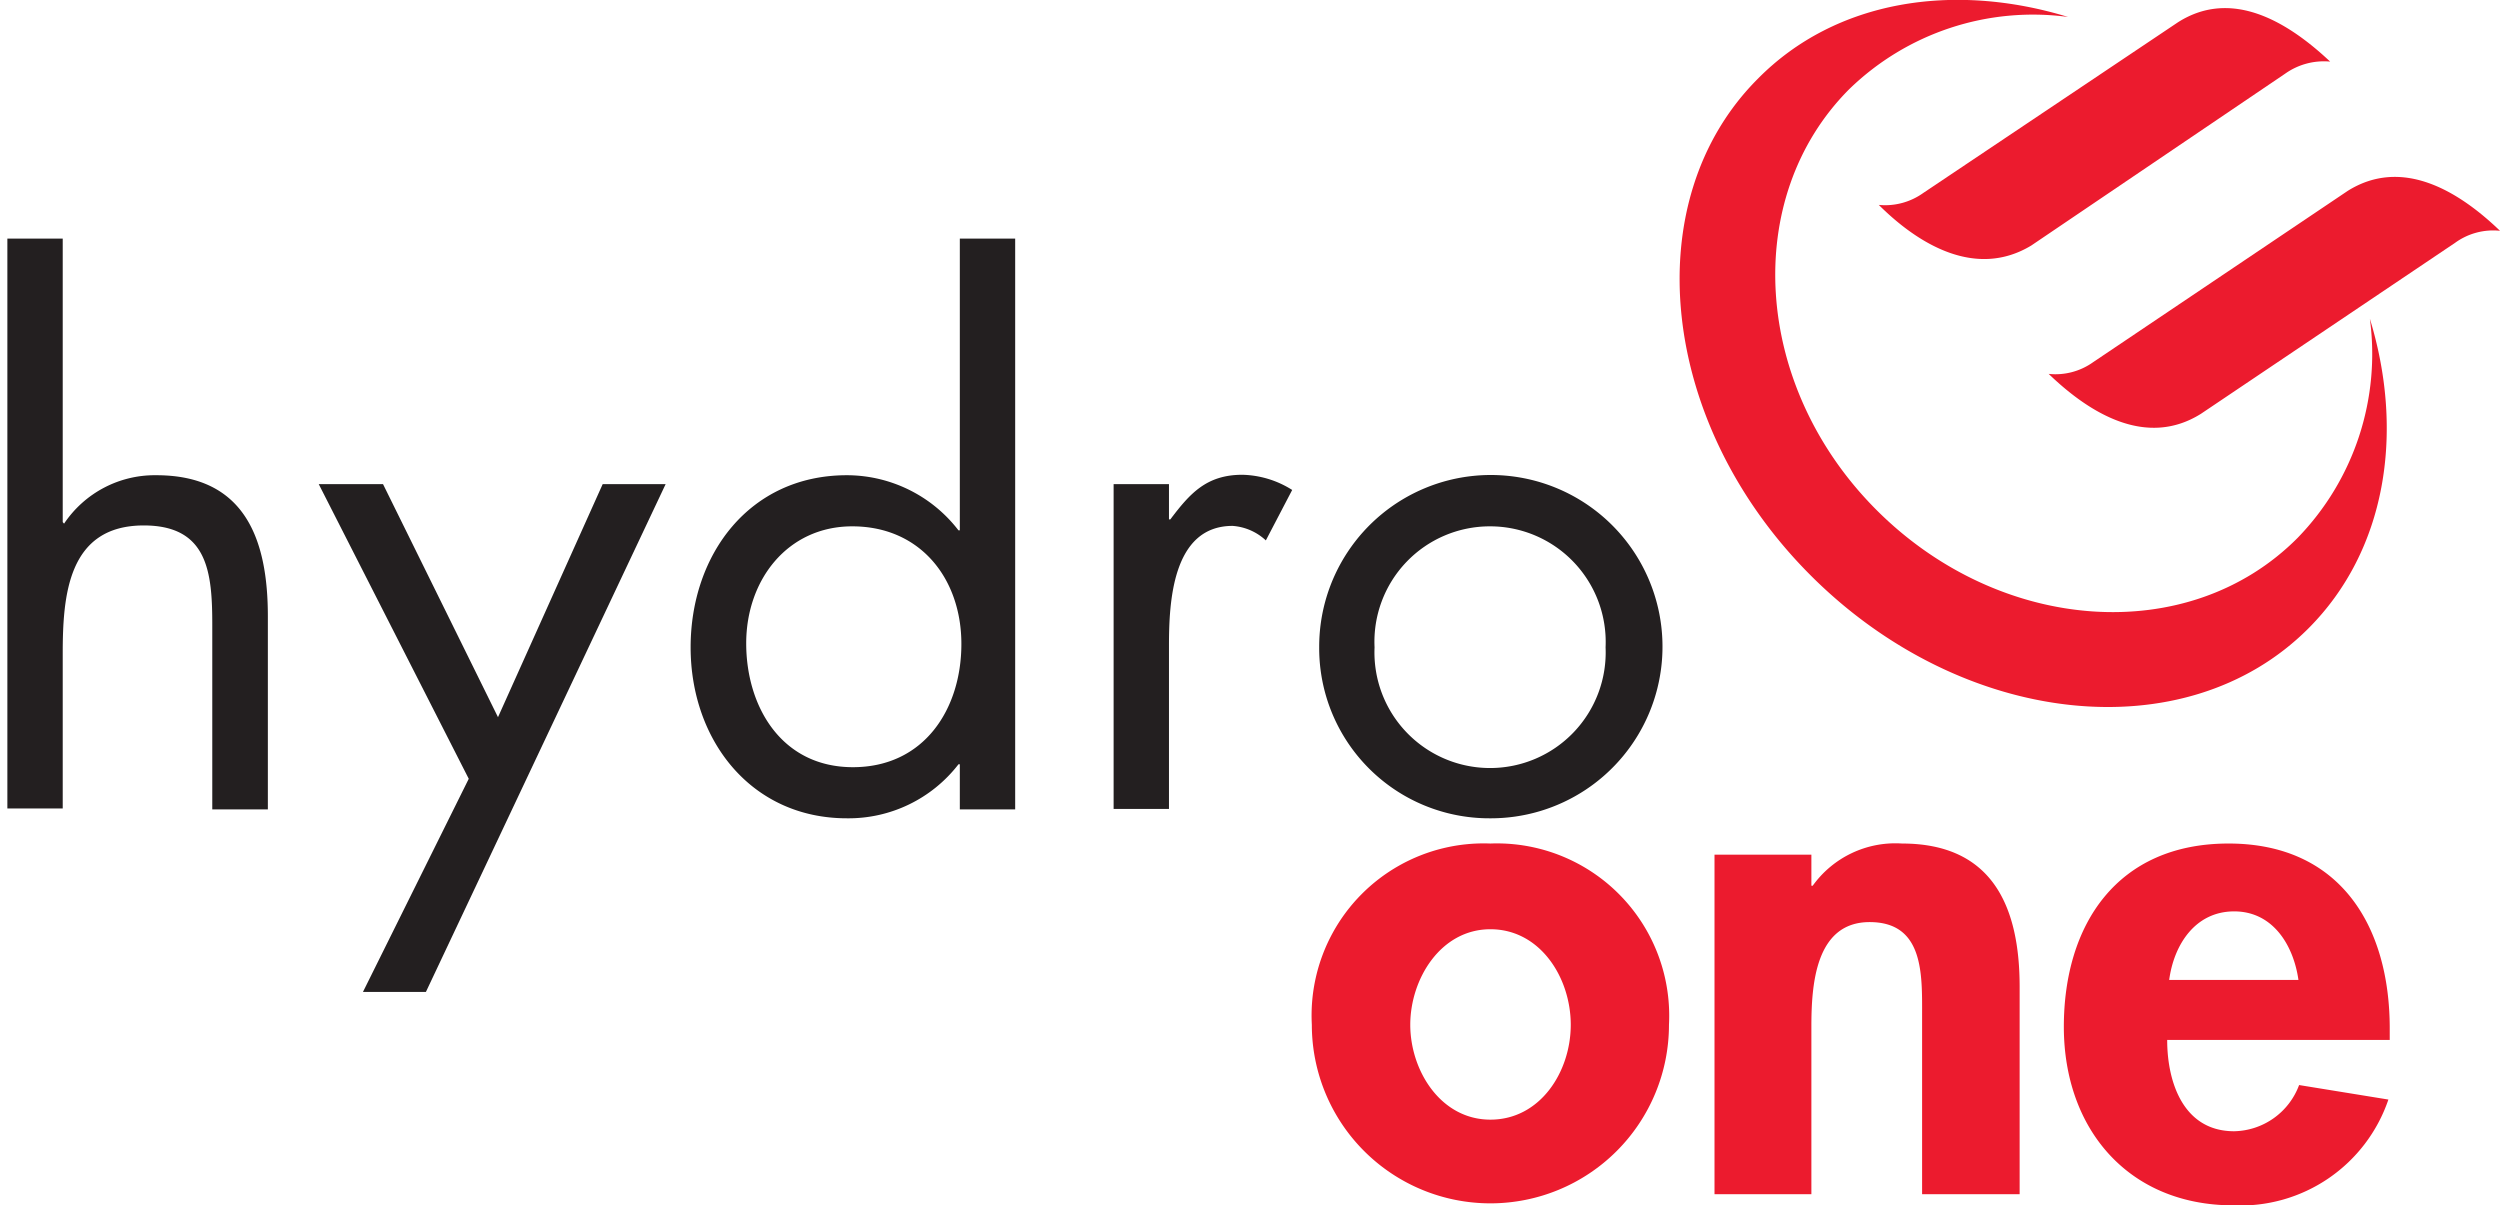
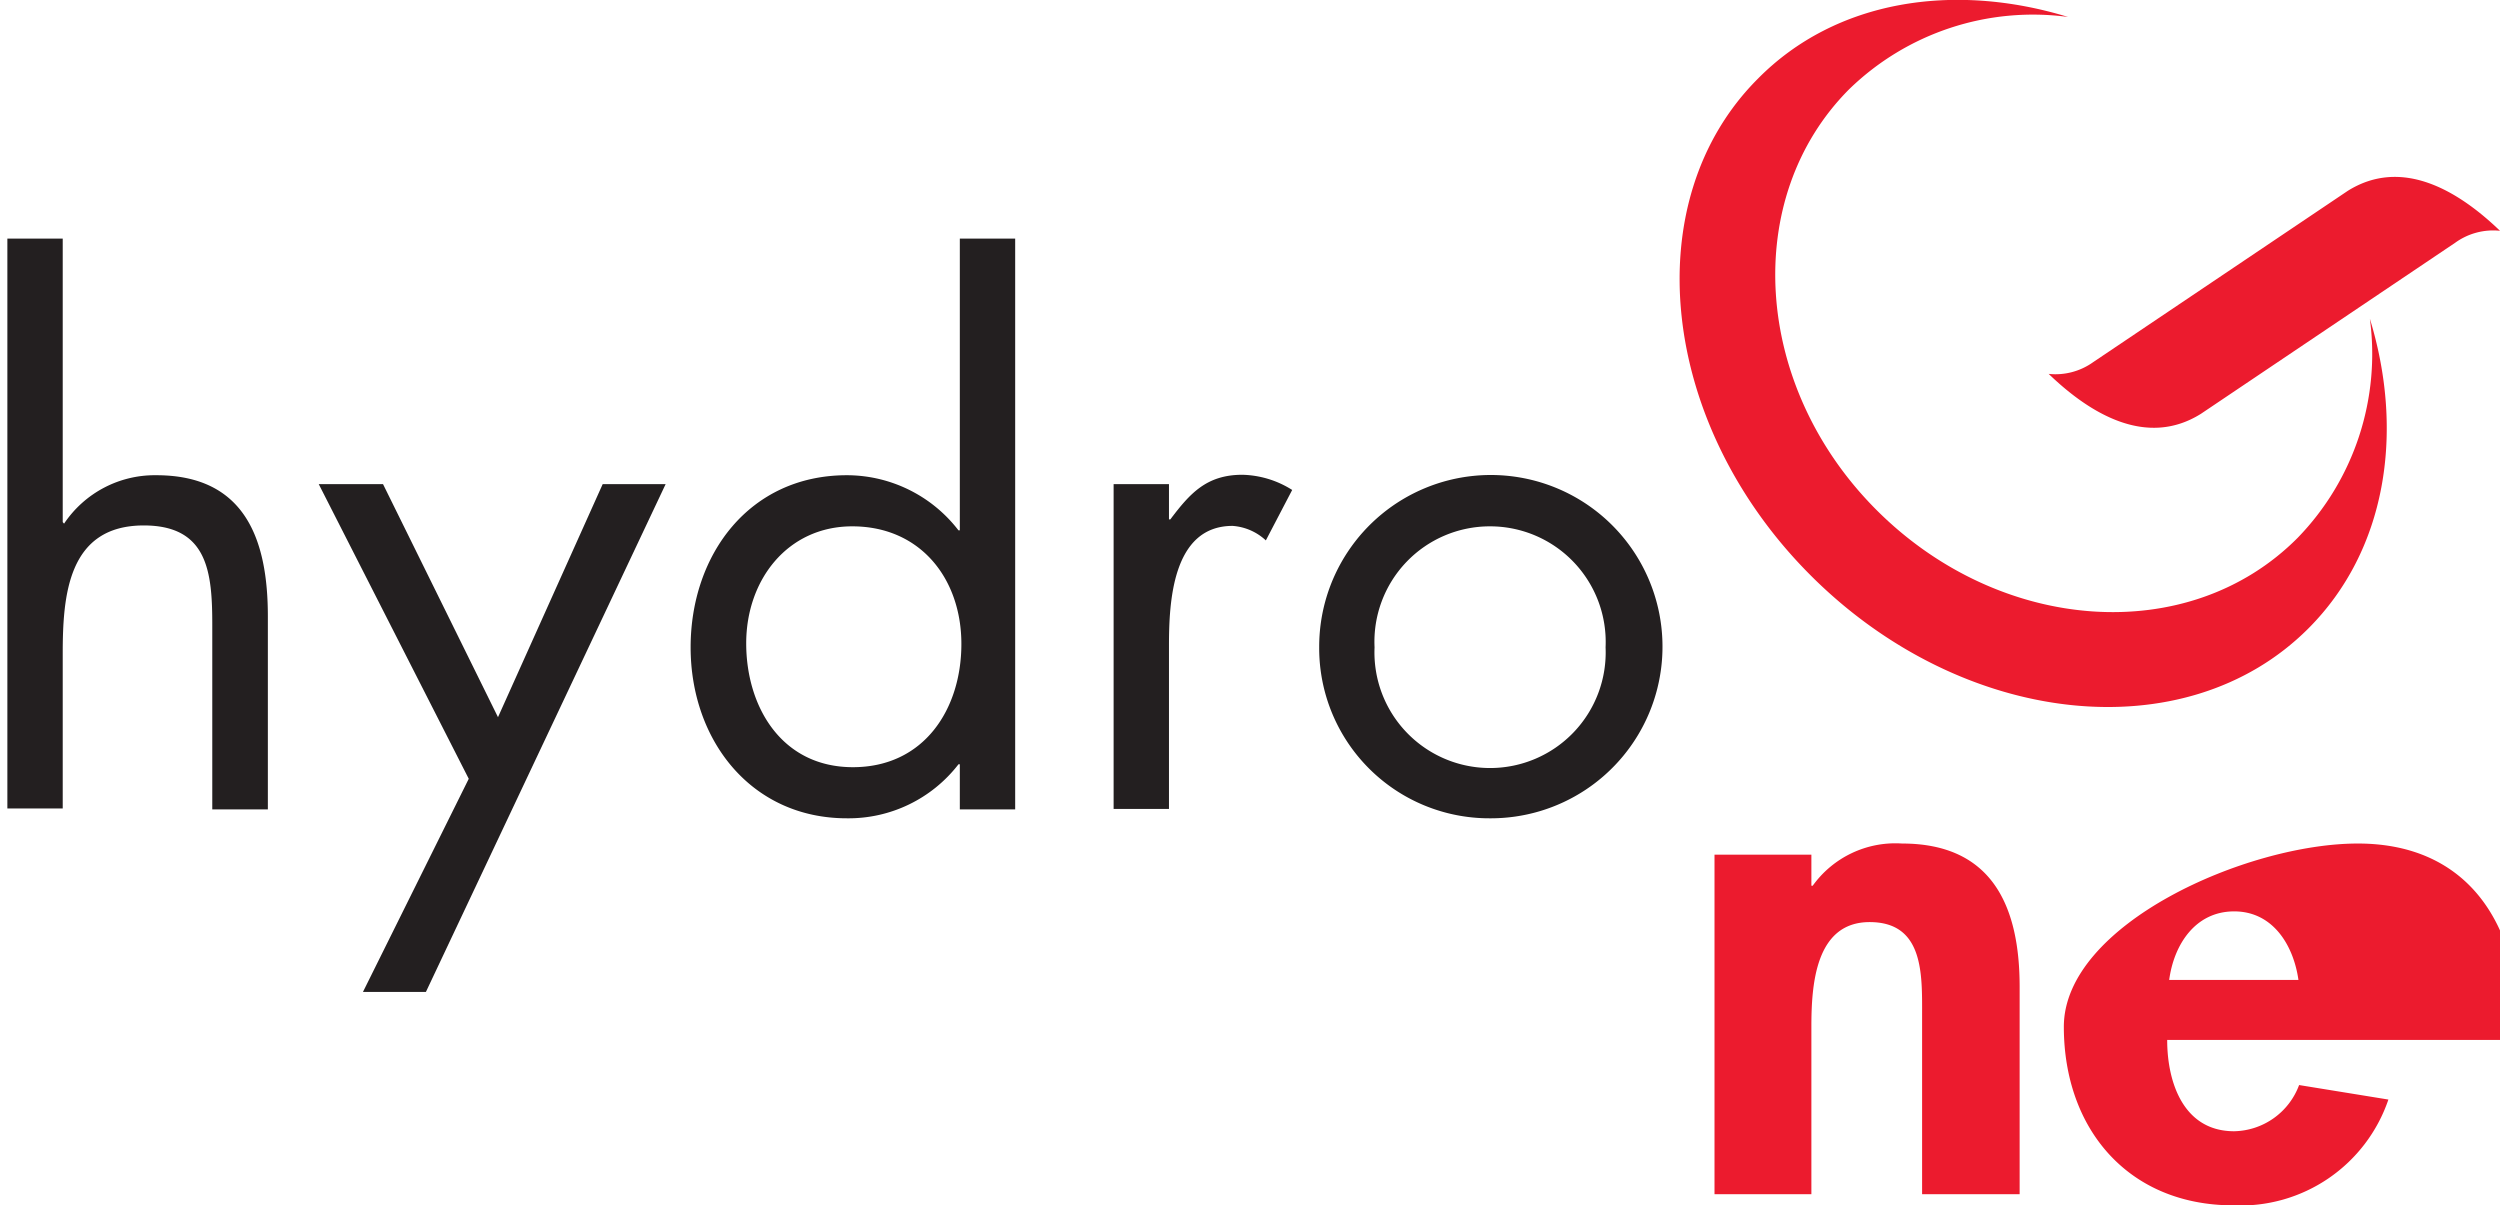
<svg xmlns="http://www.w3.org/2000/svg" id="Layer_1" data-name="Layer 1" viewBox="0 0 112 54" width="112px" height="54px">
  <defs>
    <style>.cls-1{fill:#231f20;}.cls-2{fill:#ec1b2e;}</style>
  </defs>
  <title>HONI_logo_CMYK</title>
  <path class="cls-1" d="M2.81,10.69v12.7l.06.07A4.89,4.89,0,0,1,7,21.29c4,0,5,2.91,5,6.32v8.65H9.51V28c0-2.35-.19-4.46-3.07-4.46-3.41,0-3.63,3.16-3.63,5.76v6.92H.33V10.69Z" />
  <path class="cls-1" d="M14.28,21.69h2.88l5.15,10.44L27,21.69h2.82L19.08,44.44H16.26L21,34.89Z" />
  <path class="cls-1" d="M38.18,23.58c3.06,0,4.89,2.35,4.89,5.27s-1.67,5.52-4.86,5.52-4.78-2.7-4.78-5.55S35.29,23.58,38.18,23.58ZM43,36.26h2.48V10.69H43V23.76h-.06a6.32,6.32,0,0,0-5-2.47c-4.37,0-7,3.56-7,7.71s2.7,7.66,7,7.66a6.22,6.22,0,0,0,5-2.42H43Z" />
  <path class="cls-1" d="M52.37,23.27h.06c.87-1.15,1.61-2,3.23-2a4.35,4.35,0,0,1,2.23.68l-1.18,2.26a2.44,2.44,0,0,0-1.49-.65c-2.73,0-2.85,3.5-2.85,5.39v7.29H49.89V21.69h2.48Z" />
  <path class="cls-1" d="M66.75,23.58A5.18,5.18,0,0,1,71.93,29a5.18,5.18,0,1,1-10.35,0A5.17,5.17,0,0,1,66.75,23.58Zm0,13.08A7.69,7.69,0,1,0,59.1,29,7.62,7.62,0,0,0,66.75,36.66Z" />
-   <path class="cls-2" d="M102.39,3.29a3,3,0,0,1,2-.53C102.52,1,100-.55,97.57,1L86.17,8.64a2.94,2.94,0,0,1-2,.54C86,11,88.55,12.48,91,11Z" />
  <path class="cls-2" d="M110,10.87a2.9,2.9,0,0,1,2-.53c-1.87-1.8-4.39-3.31-6.82-1.79l-11.4,7.67a2.9,2.9,0,0,1-2,.53c1.87,1.8,4.39,3.31,6.82,1.79Z" />
  <path class="cls-2" d="M106.17,14.28a11.83,11.83,0,0,1-3.23,9.81C98.07,29,89.62,28.4,84.07,22.85S78,8.86,82.84,4A11.81,11.81,0,0,1,92.65.76C87.52-.81,82.24,0,78.76,3.52,73.27,9,74.33,19,81.13,25.79s16.78,7.87,22.28,2.37C106.89,24.68,107.74,19.41,106.17,14.28Z" />
-   <path class="cls-2" d="M66.77,41.63c2.23,0,3.6,2.17,3.6,4.28s-1.37,4.25-3.6,4.25-3.59-2.2-3.59-4.25S64.54,41.63,66.77,41.63Zm0-3.84a7.71,7.71,0,0,0-8,8.12,8,8,0,1,0,16,0A7.72,7.72,0,0,0,66.77,37.79Z" />
  <path class="cls-2" d="M81.15,39.68h.06a4.56,4.56,0,0,1,4-1.89c4.09,0,5.27,2.88,5.27,6.42V53.5H86.11v-8c0-1.83.09-4.19-2.35-4.19S81.15,44.14,81.15,46V53.5H76.81V38.29h4.34Z" />
-   <path class="cls-2" d="M97.18,43.9c.21-1.58,1.17-3.07,2.91-3.07s2.66,1.52,2.88,3.07Zm9.88,2.69v-.52c0-4.59-2.23-8.28-7.22-8.28S92.46,41.42,92.46,46s2.89,8,7.6,8A7,7,0,0,0,107,49.26l-4-.65a3.17,3.17,0,0,1-2.91,2.07c-2.26,0-3-2.17-3-4.09Z" />
+   <path class="cls-2" d="M97.18,43.9c.21-1.58,1.17-3.07,2.91-3.07s2.66,1.52,2.88,3.07m9.88,2.69v-.52c0-4.59-2.23-8.28-7.22-8.28S92.46,41.42,92.46,46s2.89,8,7.6,8A7,7,0,0,0,107,49.26l-4-.65a3.17,3.17,0,0,1-2.91,2.07c-2.26,0-3-2.17-3-4.09Z" />
</svg>